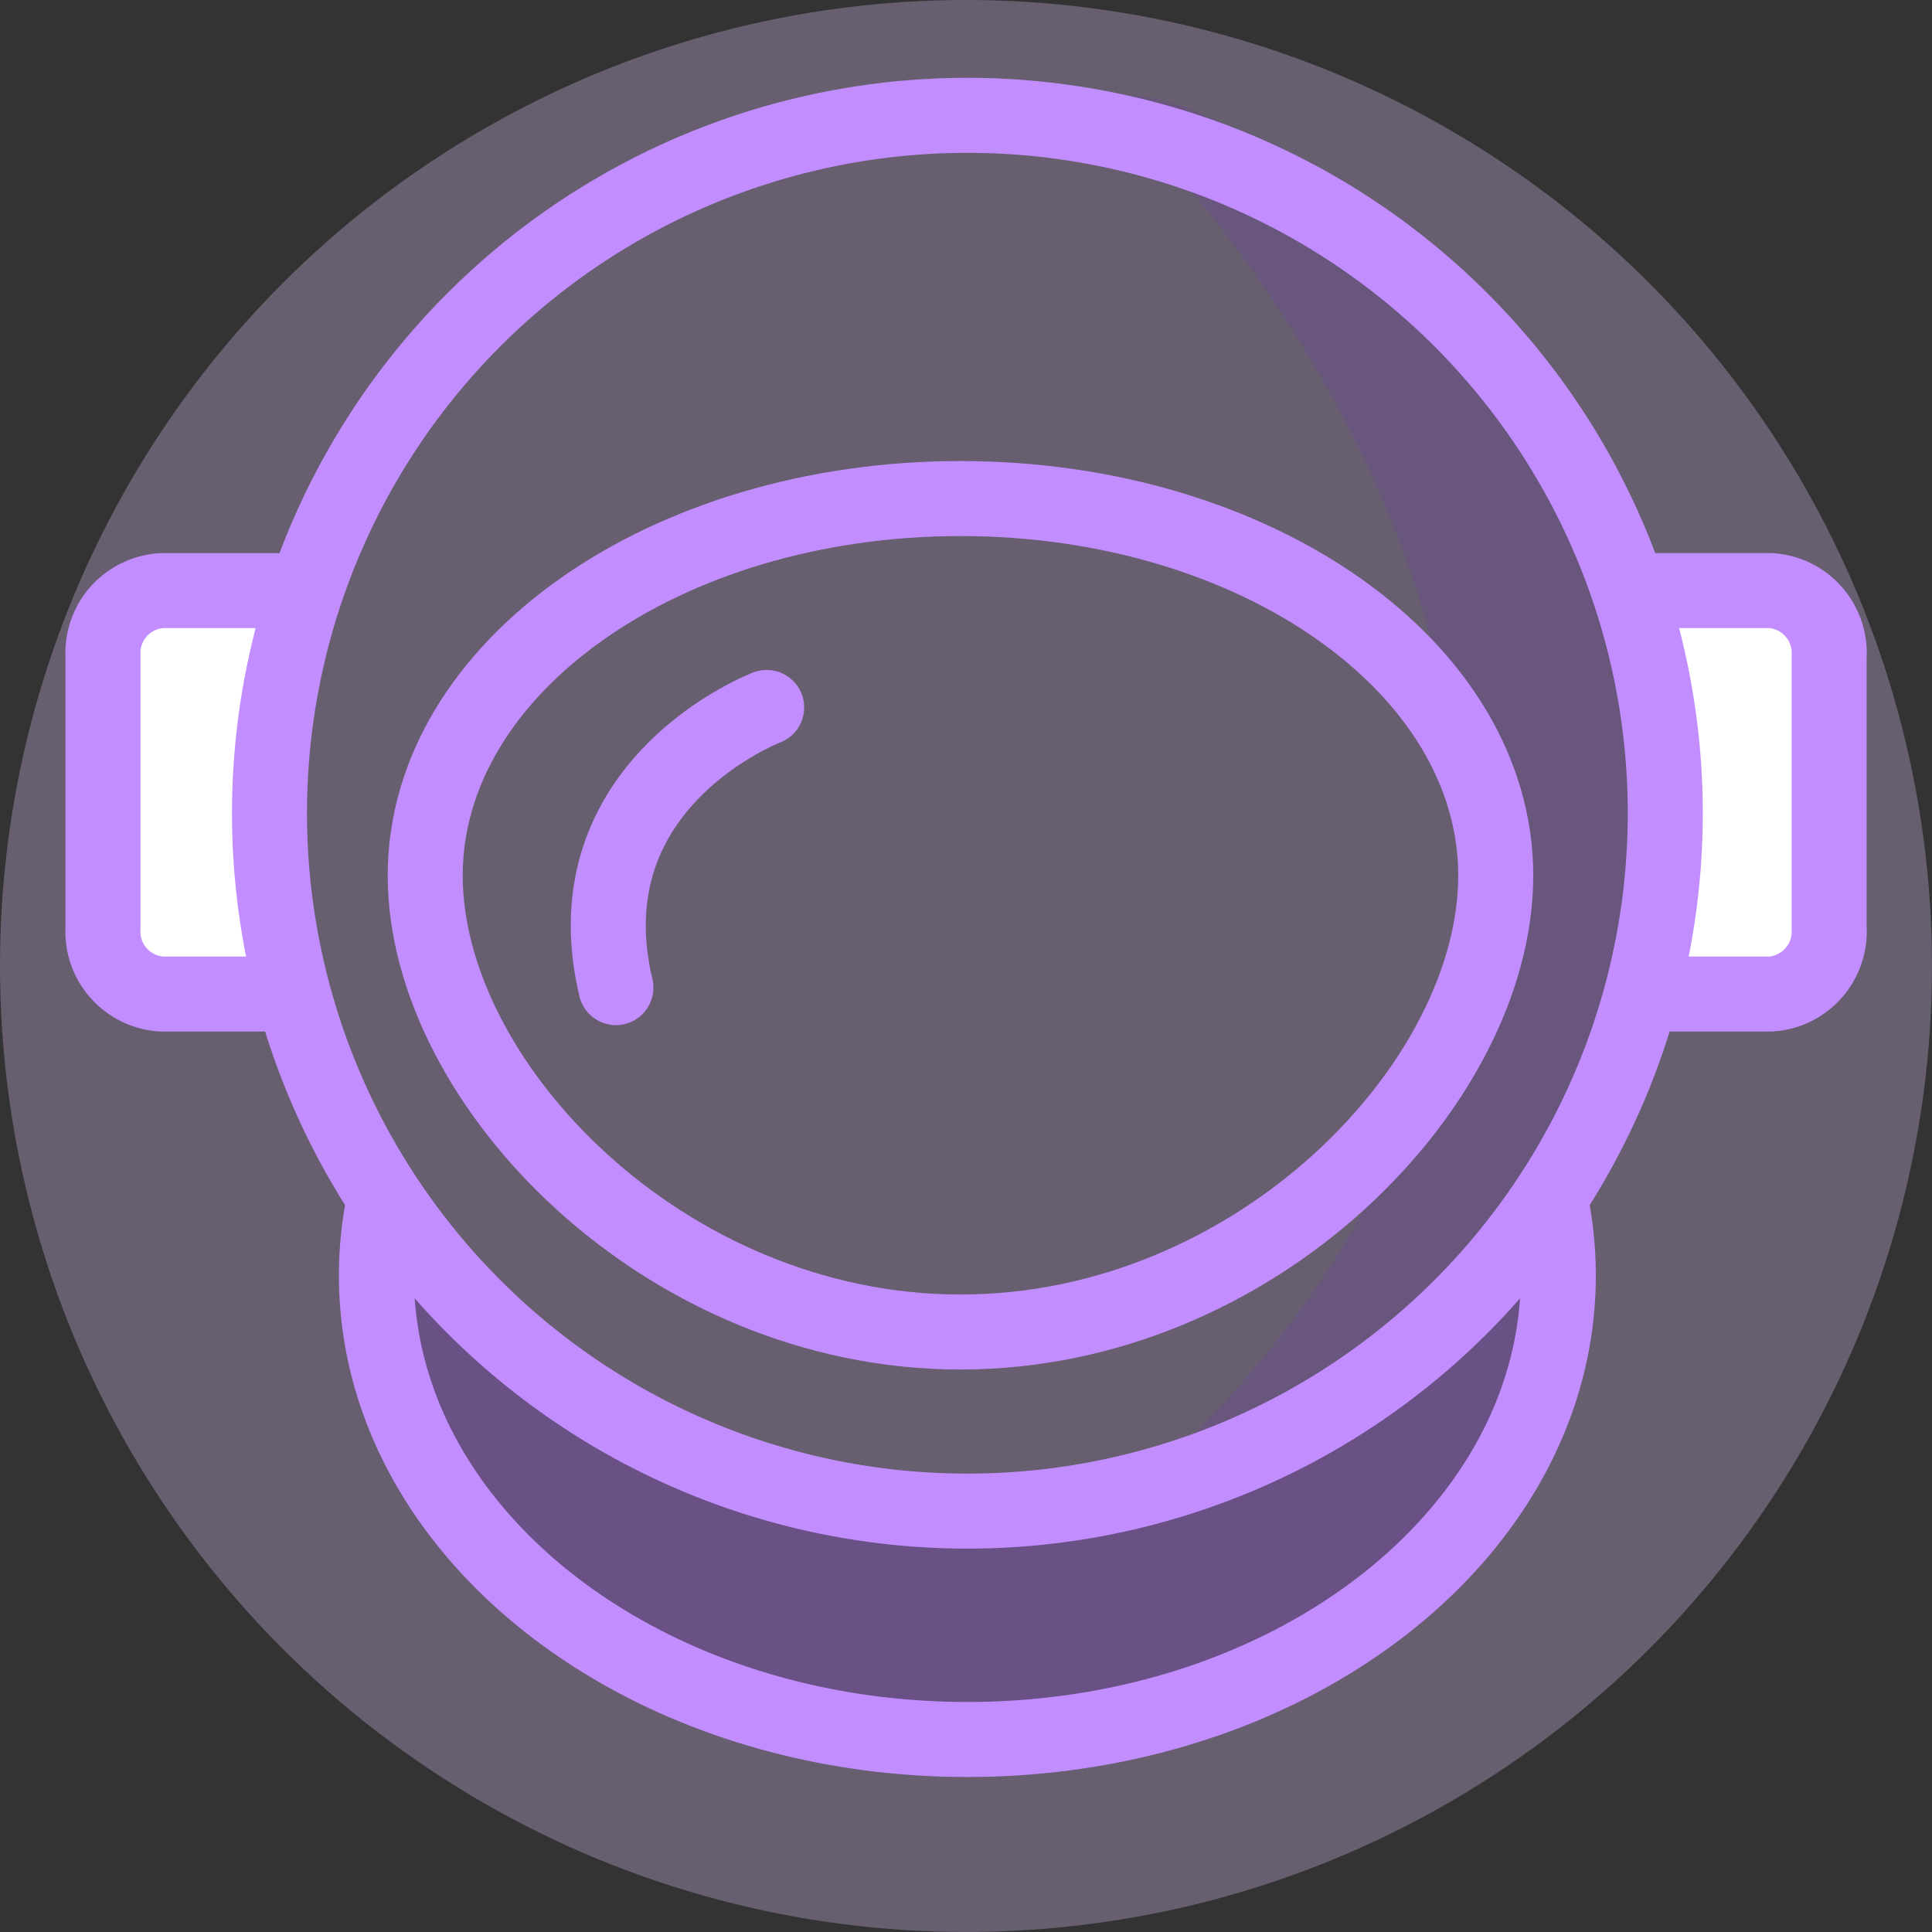
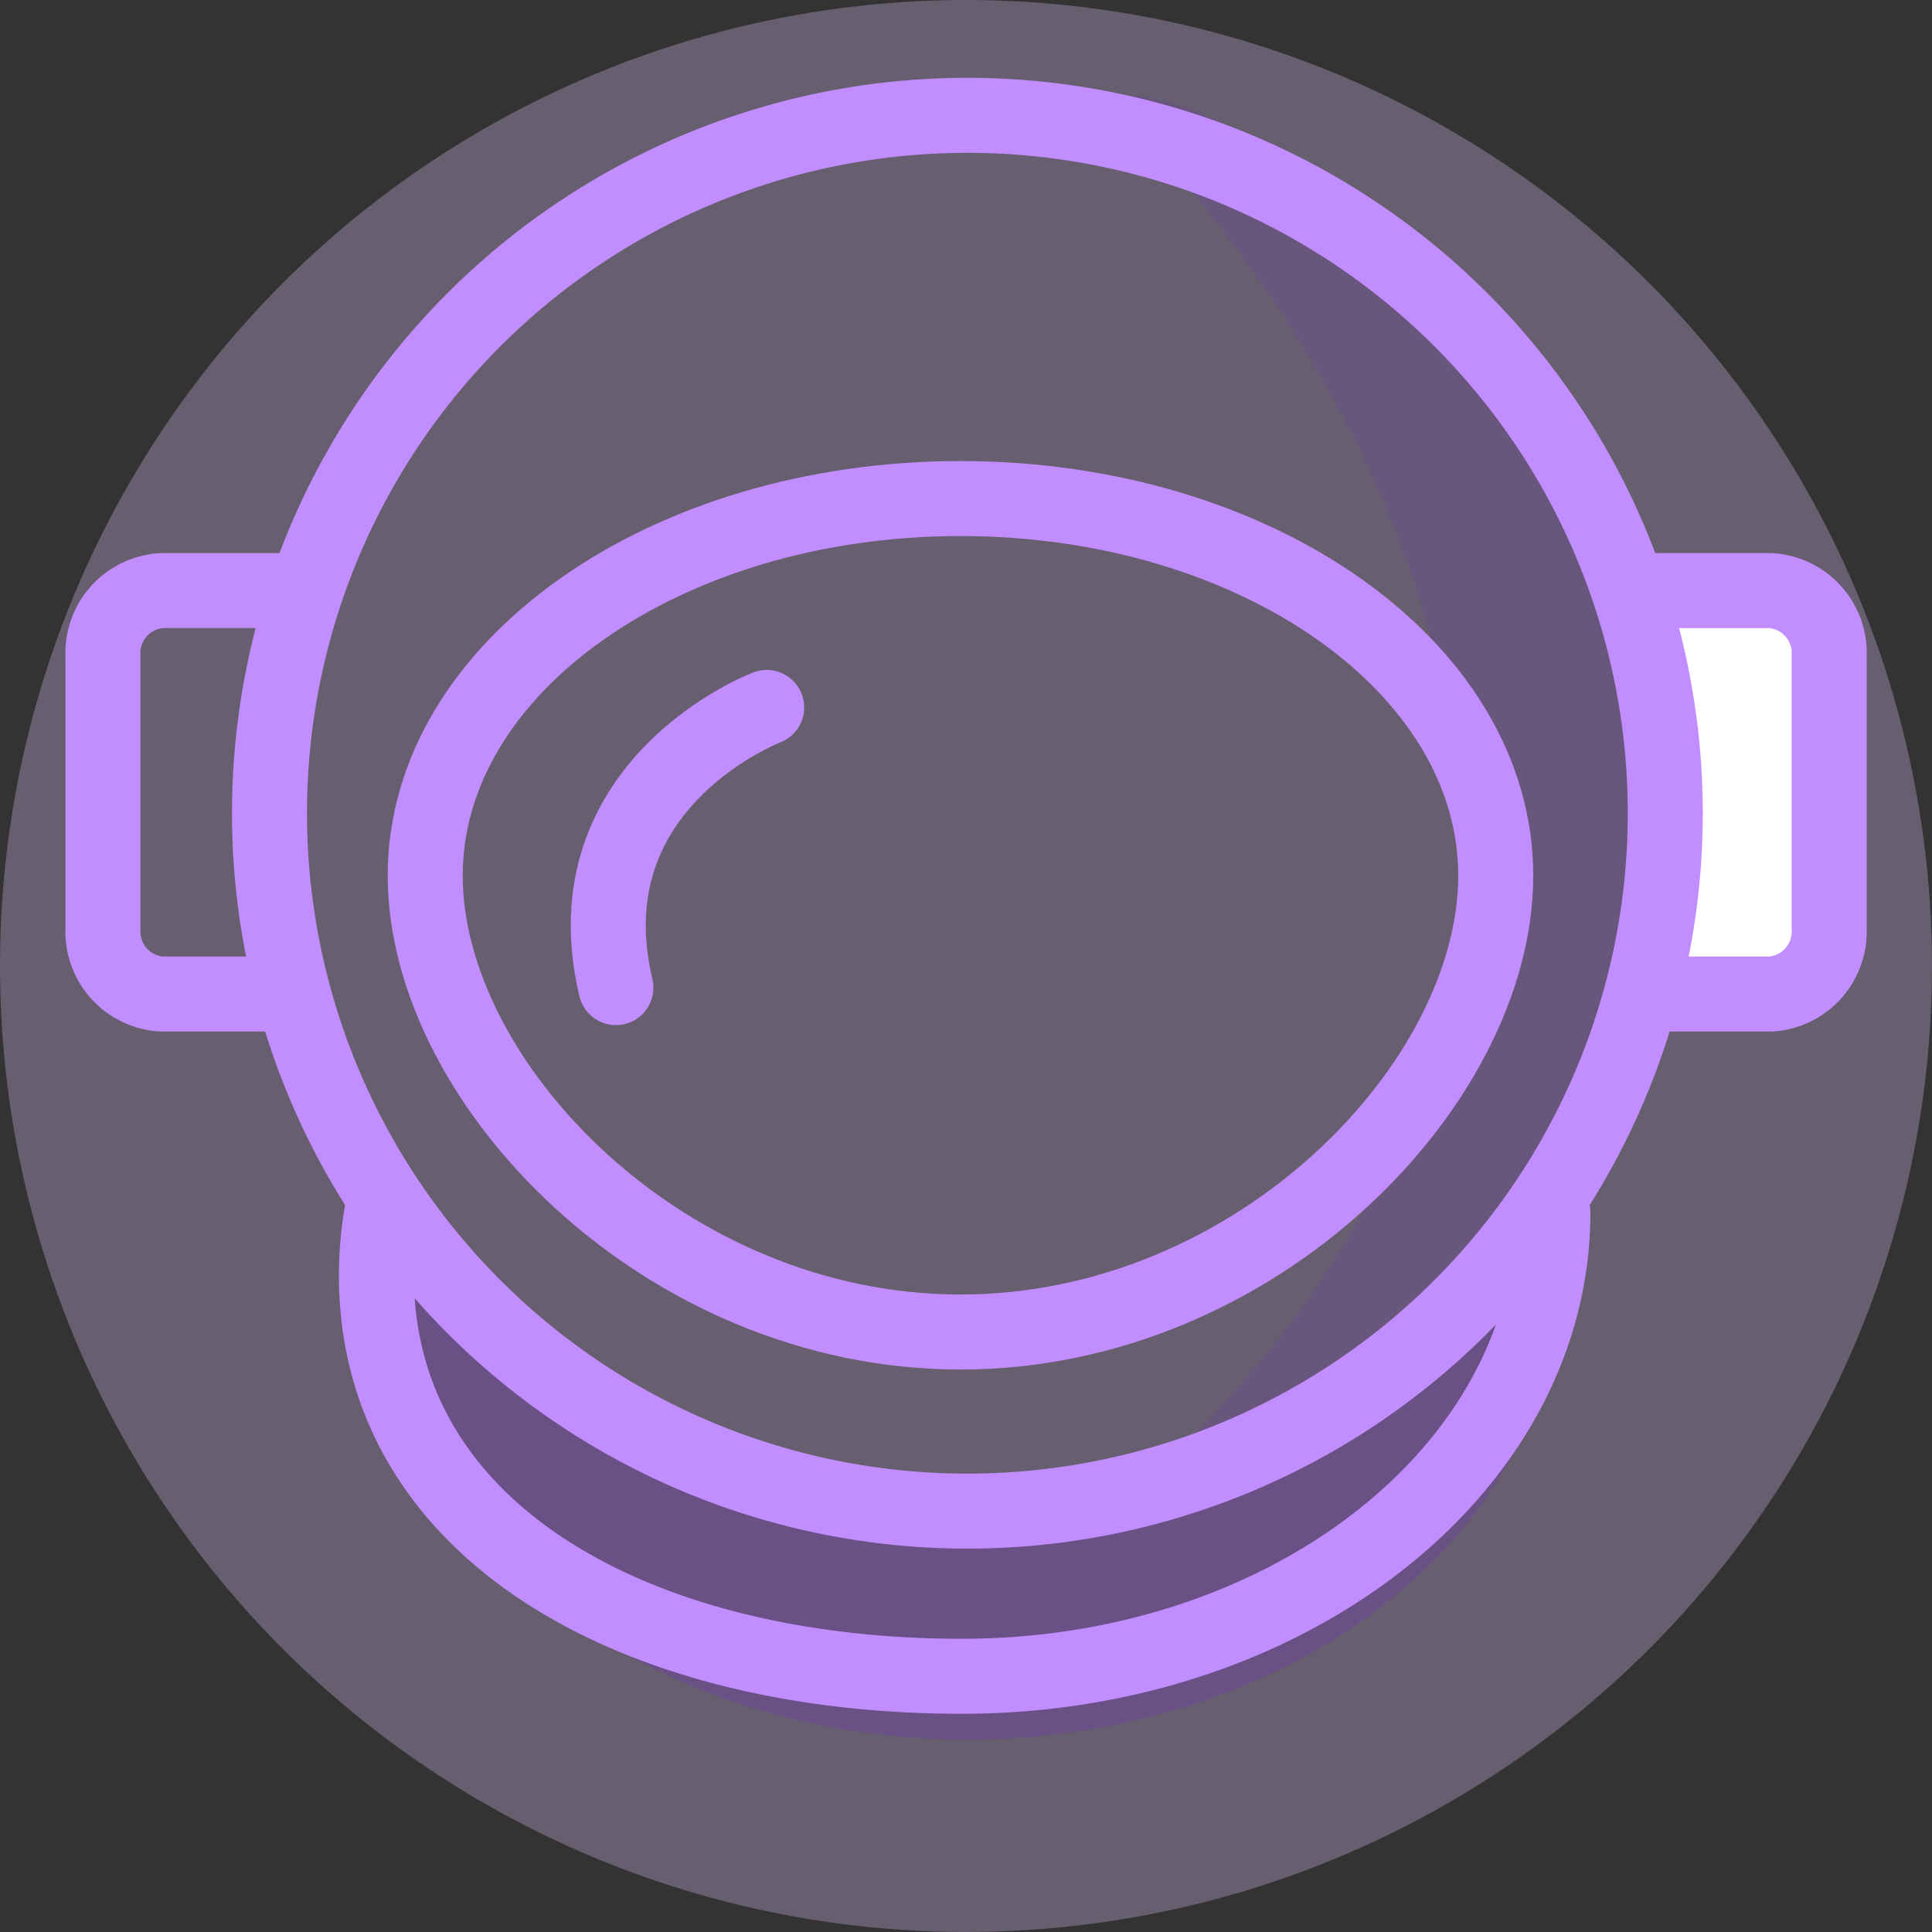
<svg xmlns="http://www.w3.org/2000/svg" id="Group_59195" data-name="Group 59195" width="77.273" height="77.273" viewBox="0 0 77.273 77.273">
  <rect x="0" y="0" width="77.273" height="77.273" fill="#333333" stroke="none" />
  <defs>
    <clipPath id="clip-path">
      <rect id="Rectangle_12756" data-name="Rectangle 12756" width="6.975" height="16.139" fill="none" />
    </clipPath>
    <clipPath id="clip-path-2">
      <rect id="Rectangle_12757" data-name="Rectangle 12757" width="6.975" height="16.139" fill="none" opacity="0.5" />
    </clipPath>
    <clipPath id="clip-path-3">
      <rect id="Rectangle_12758" data-name="Rectangle 12758" width="24.041" height="58.426" fill="none" />
    </clipPath>
    <clipPath id="clip-path-4">
      <rect id="Rectangle_12755" data-name="Rectangle 12755" width="47.38" height="21.363" fill="none" />
    </clipPath>
  </defs>
  <circle id="Ellipse_5270" data-name="Ellipse 5270" cx="38.636" cy="38.636" r="38.636" transform="translate(0 0)" fill="#dfc4ff" opacity="0.3" />
  <g id="Group_59185" data-name="Group 59185" transform="translate(2.318 2.812)">
    <g id="Group_59178" data-name="Group 59178" transform="translate(1.801 20.809)">
      <g id="Group_59177" data-name="Group 59177">
        <g id="Group_59176" data-name="Group 59176" clip-path="url(#clip-path)">
-           <path id="Path_85100" data-name="Path 85100" d="M9.975,50.8H5.357A2.5,2.5,0,0,1,3,48.173V37.293a2.5,2.5,0,0,1,2.357-2.629H9.975" transform="translate(-3 -34.664)" fill="#fff" />
-         </g>
+           </g>
      </g>
    </g>
    <g id="Group_59181" data-name="Group 59181" transform="translate(63.862 20.809)">
      <g id="Group_59180" data-name="Group 59180">
        <g id="Mask_Group_61" data-name="Mask Group 61" clip-path="url(#clip-path-2)">
          <path id="Path_85102" data-name="Path 85102" d="M106.378,34.663H111a2.5,2.5,0,0,1,2.357,2.629v10.88A2.5,2.5,0,0,1,111,50.8h-4.618" transform="translate(-106.378 -34.663)" fill="#fff" />
        </g>
      </g>
    </g>
    <g id="Group_59184" data-name="Group 59184" transform="translate(12.738 1.01)" opacity="0.3">
      <g id="Group_59183" data-name="Group 59183" transform="translate(28.807)">
        <g id="Group_59182" data-name="Group 59182" clip-path="url(#clip-path-3)">
          <path id="Path_85103" data-name="Path 85103" d="M69.635,1.821s31.885,29.812-.431,57c49.694-20.565,8.187-59.763.431-57" transform="translate(-69.204 -1.682)" fill="#7300ff" opacity="0.3" />
        </g>
      </g>
      <g id="Group_59175" data-name="Group 59175" transform="translate(0 44.385)">
        <g id="Group_59174" data-name="Group 59174">
          <g id="Group_59173" data-name="Group 59173" clip-path="url(#clip-path-4)">
            <path id="Path_85096" data-name="Path 85096" d="M68.273,75.9c.572-.614.217,1.67.217,2.528,0,10.247-10.582,18.554-23.635,18.554S21.219,88.673,21.219,78.426a14.784,14.784,0,0,1,.269-2.81s20.681,28.312,46.785.282" transform="translate(-21.219 -75.616)" fill="#7300ff" opacity="0.5" />
          </g>
        </g>
      </g>
    </g>
    <path id="Path_85094" data-name="Path 85094" d="M69.921,30.913A27.913,27.913,0,1,1,42.008,3,27.913,27.913,0,0,1,69.921,30.913Z" transform="translate(-5.634 -1.199)" fill="none" stroke="#c28eff" stroke-linecap="round" stroke-linejoin="round" stroke-width="3" />
-     <path id="Path_85095" data-name="Path 85095" d="M68.273,75.9a14.764,14.764,0,0,1,.217,2.528c0,10.247-10.582,18.554-23.635,18.554S21.219,88.673,21.219,78.426a14.784,14.784,0,0,1,.269-2.81" transform="translate(-8.481 -30.221)" fill="none" stroke="#c28eff" stroke-linecap="round" stroke-linejoin="round" stroke-width="3" />
+     <path id="Path_85095" data-name="Path 85095" d="M68.273,75.9c0,10.247-10.582,18.554-23.635,18.554S21.219,88.673,21.219,78.426a14.784,14.784,0,0,1,.269-2.81" transform="translate(-8.481 -30.221)" fill="none" stroke="#c28eff" stroke-linecap="round" stroke-linejoin="round" stroke-width="3" />
    <path id="Path_85104" data-name="Path 85104" d="M67.285,43.614c0,8.33-9.585,18.254-21.408,18.254S24.468,51.944,24.468,43.614s9.585-15.082,21.408-15.082S67.285,35.284,67.285,43.614Z" transform="translate(-9.779 -11.404)" fill="none" stroke="#c28eff" stroke-linecap="round" stroke-linejoin="round" stroke-width="3" />
    <path id="Path_85098" data-name="Path 85098" d="M43,42.45s-7.975,3.033-6.03,11.205" transform="translate(-14.654 -16.966)" fill="none" stroke="#c28eff" stroke-linecap="round" stroke-linejoin="round" stroke-width="3" />
    <path id="Path_85099" data-name="Path 85099" d="M9.975,50.8H5.357A2.5,2.5,0,0,1,3,48.173V37.293a2.5,2.5,0,0,1,2.357-2.629H9.975" transform="translate(-1.199 -13.854)" fill="none" stroke="#c28eff" stroke-linecap="round" stroke-linejoin="round" stroke-width="3" />
    <path id="Path_85101" data-name="Path 85101" d="M106.378,34.663H111a2.5,2.5,0,0,1,2.357,2.629v10.88A2.5,2.5,0,0,1,111,50.8h-4.618" transform="translate(-42.516 -13.854)" fill="none" stroke="#c28eff" stroke-linecap="round" stroke-linejoin="round" stroke-width="3" />
    <rect id="Rectangle_12759" data-name="Rectangle 12759" width="72.637" height="68.559" fill="none" />
    <rect id="Rectangle_12760" data-name="Rectangle 12760" width="72.637" height="68.559" fill="none" />
  </g>
</svg>